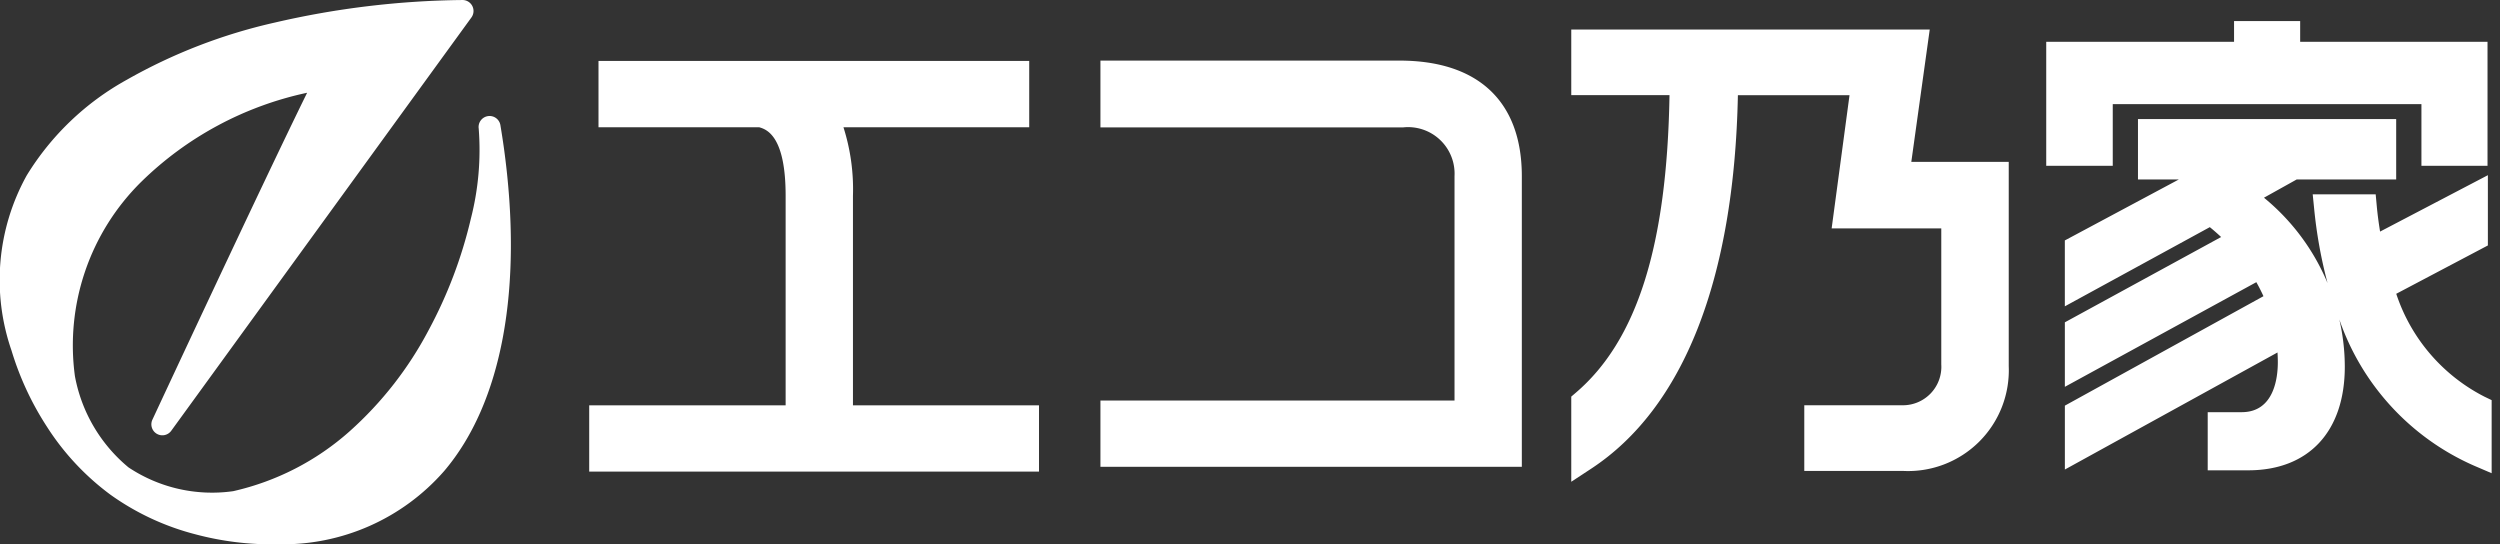
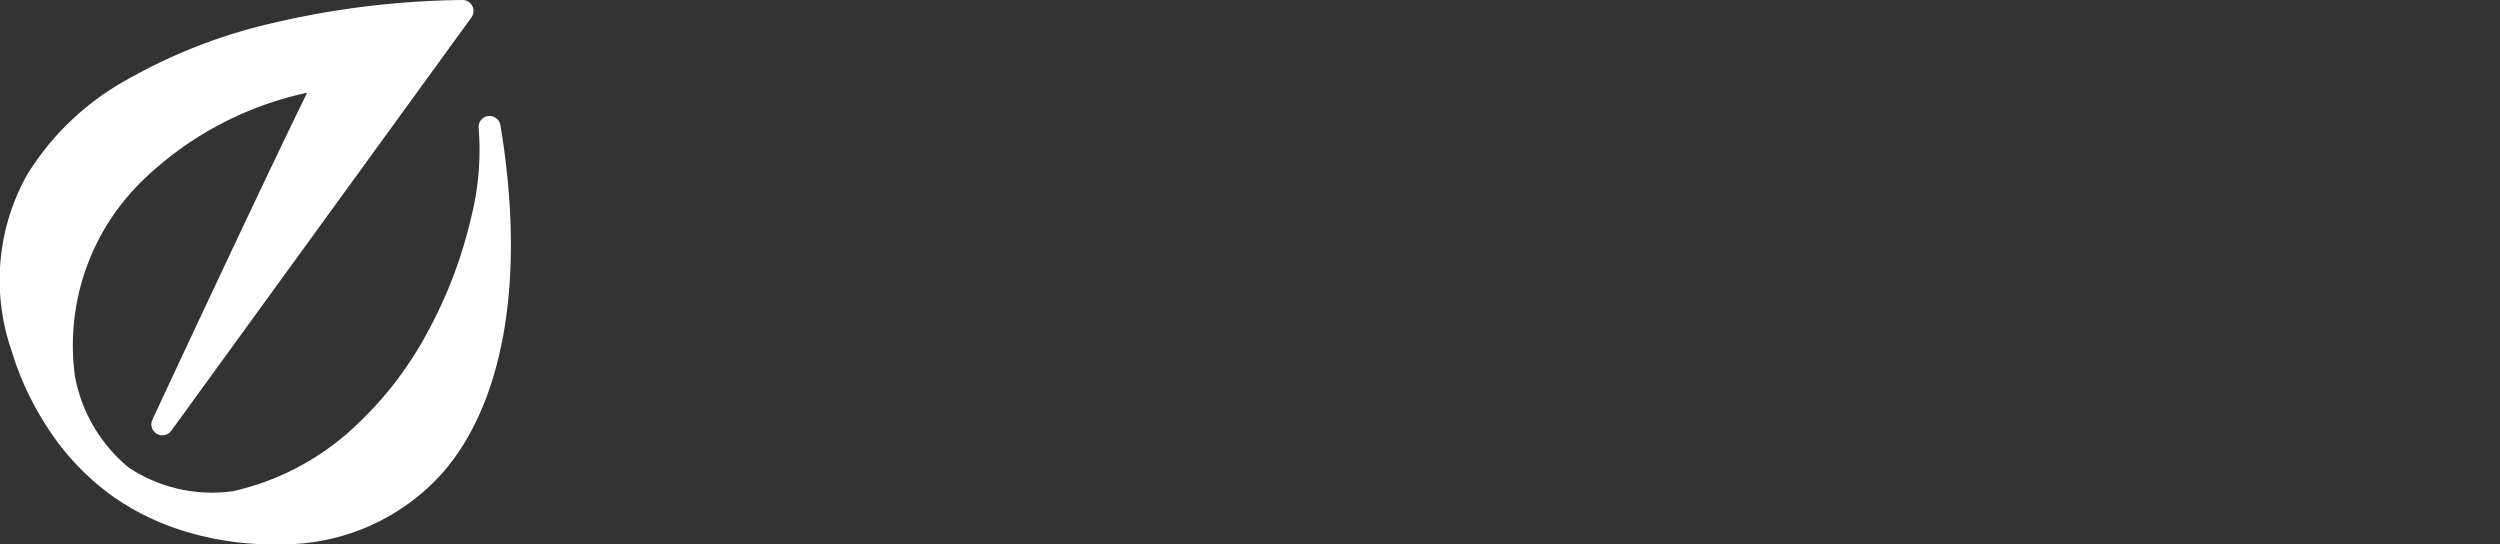
<svg xmlns="http://www.w3.org/2000/svg" width="150.5" height="32.775" viewBox="0 0 150.5 32.775">
  <rect x="0" y="0" width="150.5" height="32.775" fill="#333333" stroke="none" />
  <g transform="translate(2881 -5347.011)">
    <g transform="translate(-2845.53 5348.28)">
-       <path d="M59.12,22.607l.27-.231c3.693-3.152,5.493-8.857,5.644-17.917H59.12V.51H80.7L79.591,8.475h5.865V20.78a6.065,6.065,0,0,1-6.381,6.3H73.148V23.128h5.928a2.315,2.315,0,0,0,2.319-2.461V12.48h-6.6L75.871,4.46h-6.72C68.929,15.532,65.88,23.3,60.312,26.951l-1.192.782Zm54.337,4.153a14.933,14.933,0,0,1-8.1-8.8,12.654,12.654,0,0,1,.33,2.844c0,3.907-2.174,6.24-5.814,6.24H97.434v-3.5h2.044c1.966,0,2.177-2.1,2.177-3,0-.2-.007-.395-.02-.594l-12.8,7.047V23.151l11.955-6.589q-.2-.44-.429-.844l-11.527,6.3V18.135L98.242,13q-.329-.309-.681-.595l-8.728,4.767V13.205L95.7,9.533H93.236V5.9H108.78V9.533h-5.986l-1.973,1.1a13.2,13.2,0,0,1,3.827,5.139,28.147,28.147,0,0,1-.808-4.494l-.085-.847h3.791l.065.7c.046.5.113,1.006.2,1.541L114.3,9.277v4.23l-5.516,2.91a10.733,10.733,0,0,0,5.307,6.192l.436.21v4.4ZM0,27.121V23.13H11.825V10.513c0-3.521-1.088-3.982-1.588-4.12H.56V2.4H26.489V6.392H15.306a12.3,12.3,0,0,1,.572,4.12V23.13h11.2v3.991Zm30.776-.289V22.841H52.092V9.338A2.8,2.8,0,0,0,49,6.4H30.776V2.379H48.781c4.748,0,7.363,2.471,7.363,6.96V26.832ZM110.3,8.711V5H91.718V8.711H87.713V1.247H99.02V0H103V1.247h11.279V8.711Z" fill="#fff" stroke="rgba(0,0,0,0)" stroke-miterlimit="10" stroke-width="1" />
      <path d="M563.514,70.477l-11.037,6.03v2.888l12.171-6.707A13.559,13.559,0,0,0,563.514,70.477Z" transform="translate(-462.875 -55.788)" fill="none" />
      <path d="M560.51,56.33l-8.034,4.387v2.72l9.9-5.407A13.324,13.324,0,0,0,560.51,56.33Z" transform="translate(-462.875 -44.846)" fill="none" />
    </g>
    <path d="M30.335,8.908c-.062-.447-.132-.9-.208-1.358a.661.661,0,0,0-1.309.187,16.666,16.666,0,0,1-.47,5.416A27.225,27.225,0,0,1,25.8,19.88a21.727,21.727,0,0,1-4.751,6.082,15.776,15.776,0,0,1-7.013,3.606,9.077,9.077,0,0,1-6.3-1.432,9.322,9.322,0,0,1-3.227-5.5A13.827,13.827,0,0,1,8.489,10.959a20.333,20.333,0,0,1,10-5.376c-2.679,5.442-9.24,19.522-9.312,19.676a.661.661,0,0,0,1.135.668L26.335,3.865,28.38,1.05A.662.662,0,0,0,27.835,0,52.242,52.242,0,0,0,16.529,1.361,32.459,32.459,0,0,0,7.636,4.8a16.312,16.312,0,0,0-6.029,5.762A12.985,12.985,0,0,0,.693,21.1a17.876,17.876,0,0,0,2.112,4.556,15.4,15.4,0,0,0,3.846,4.125,15.388,15.388,0,0,0,5.111,2.383,17.876,17.876,0,0,0,4.985.6,12.909,12.909,0,0,0,9.991-4.408C30.226,24.255,31.5,17.346,30.335,8.908Z" transform="translate(-2881 5347.012)" fill="#fff" />
  </g>
</svg>